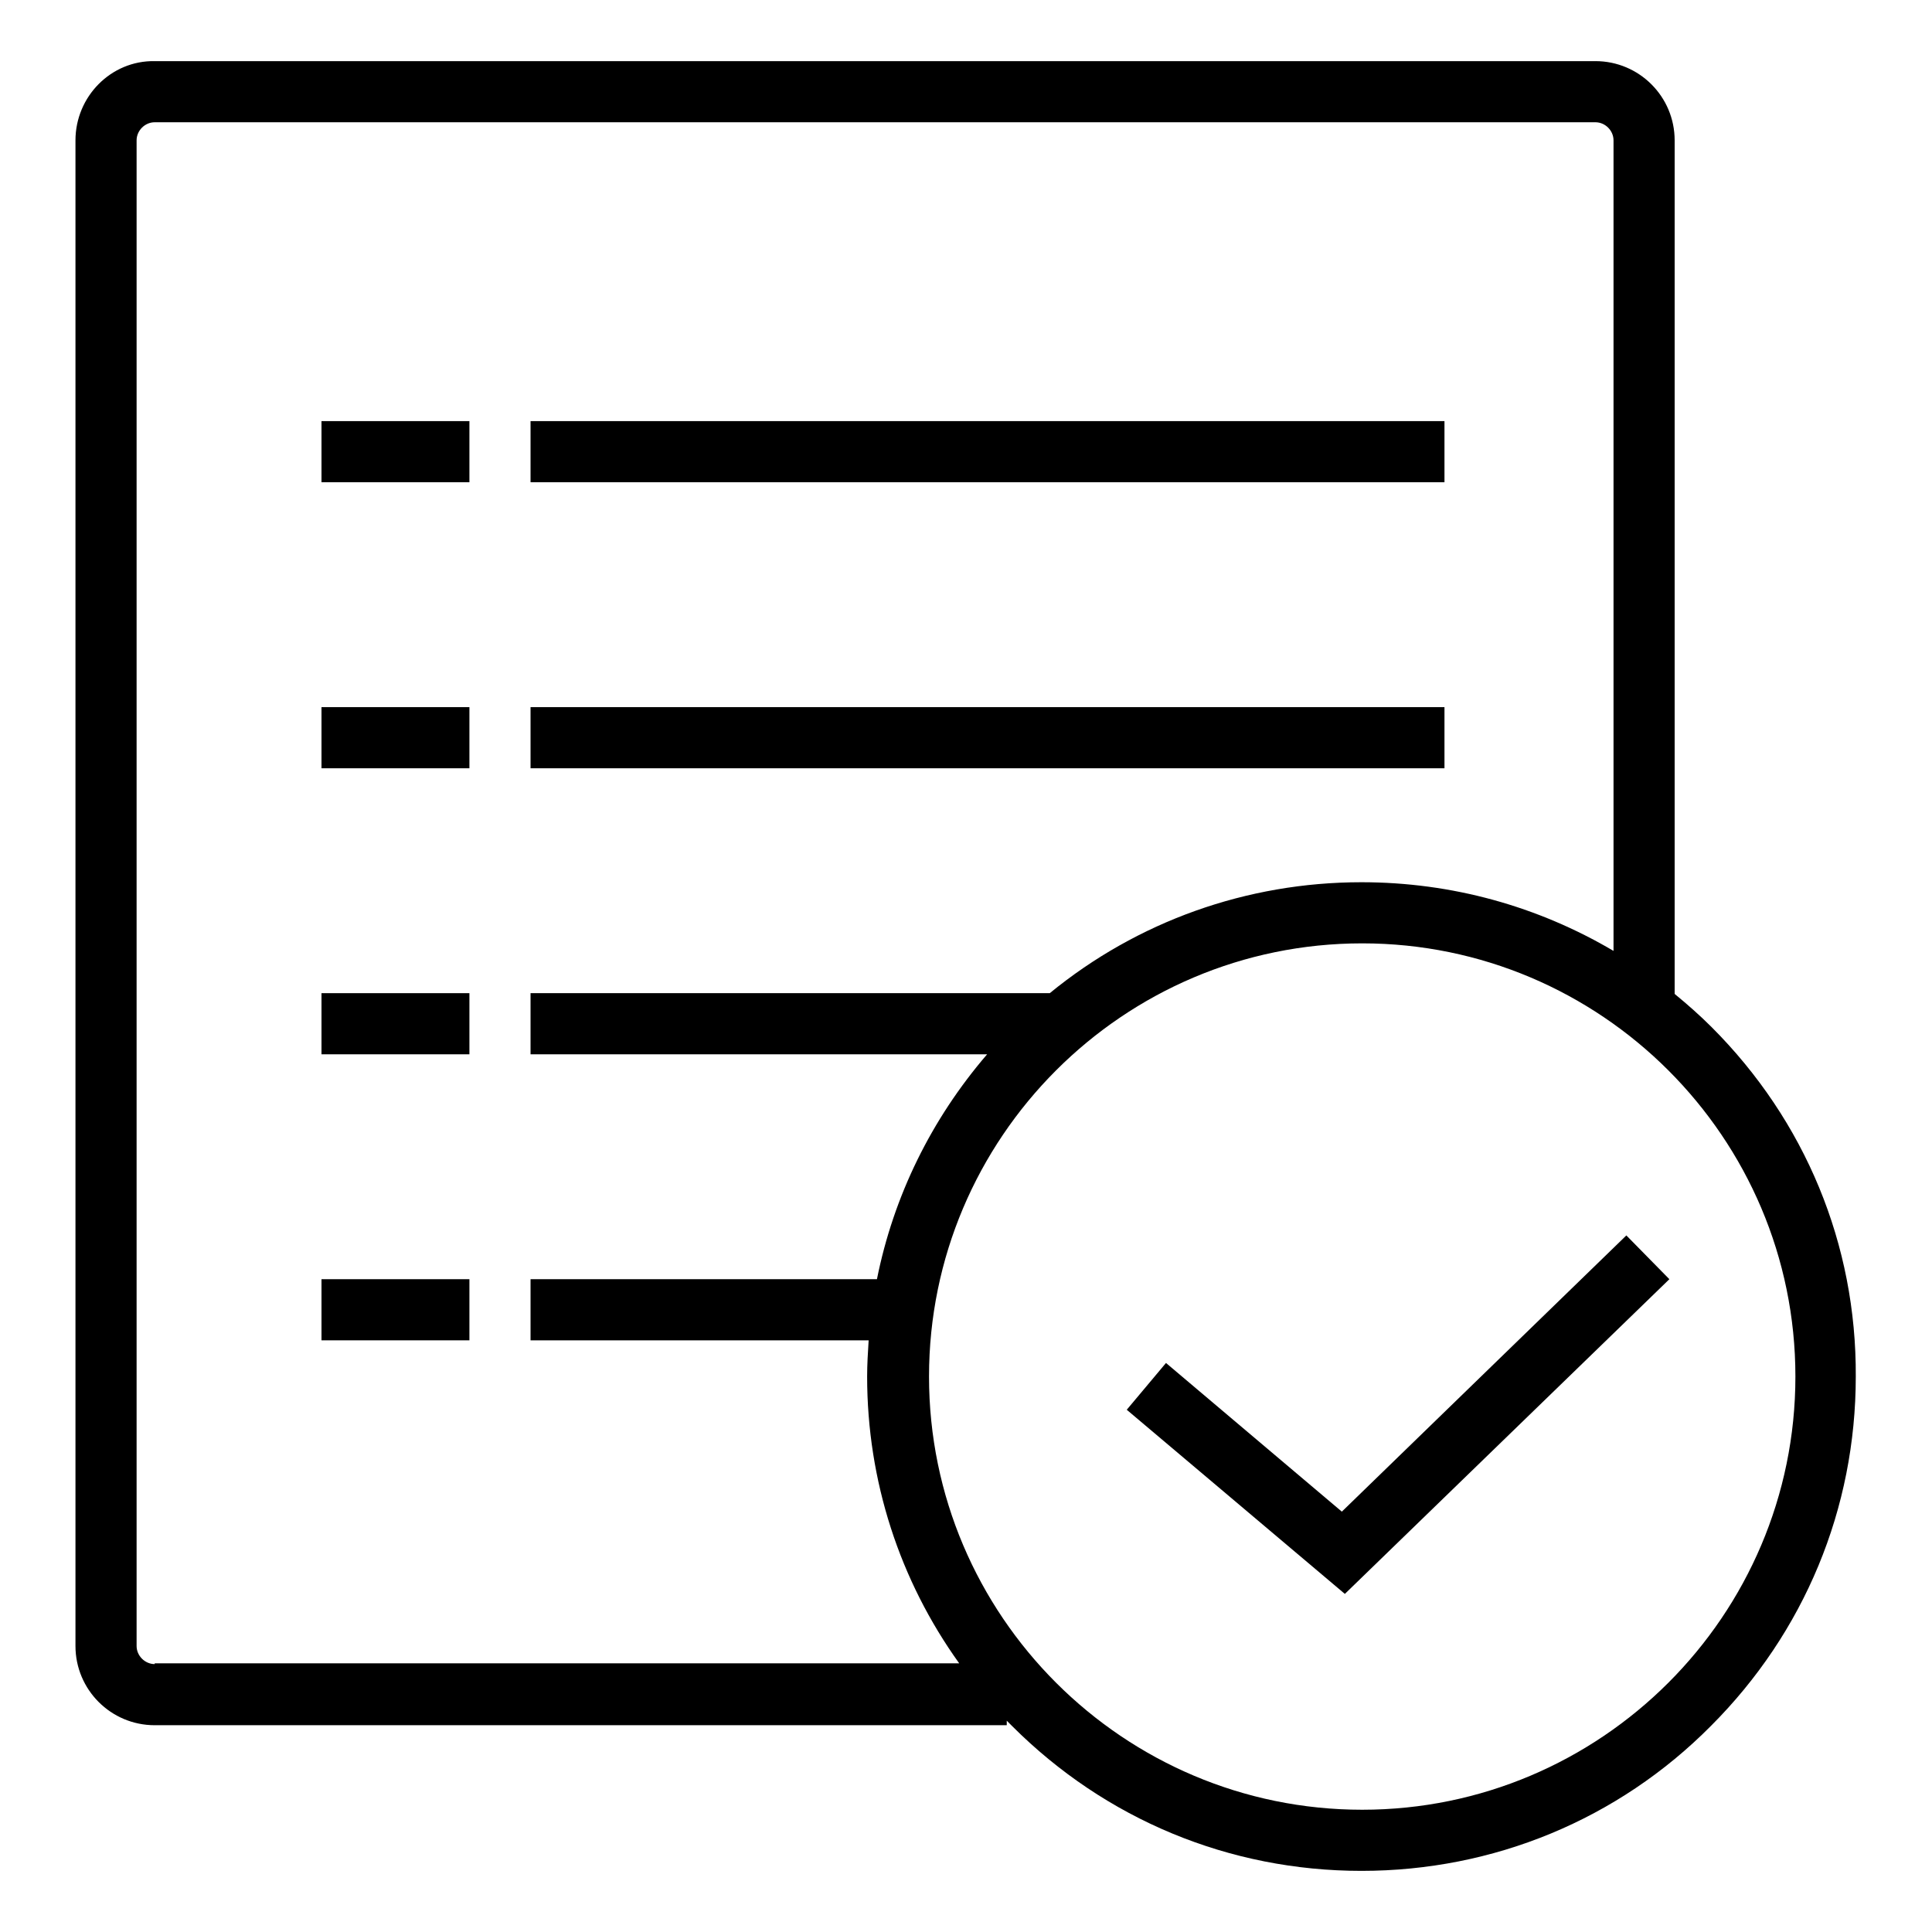
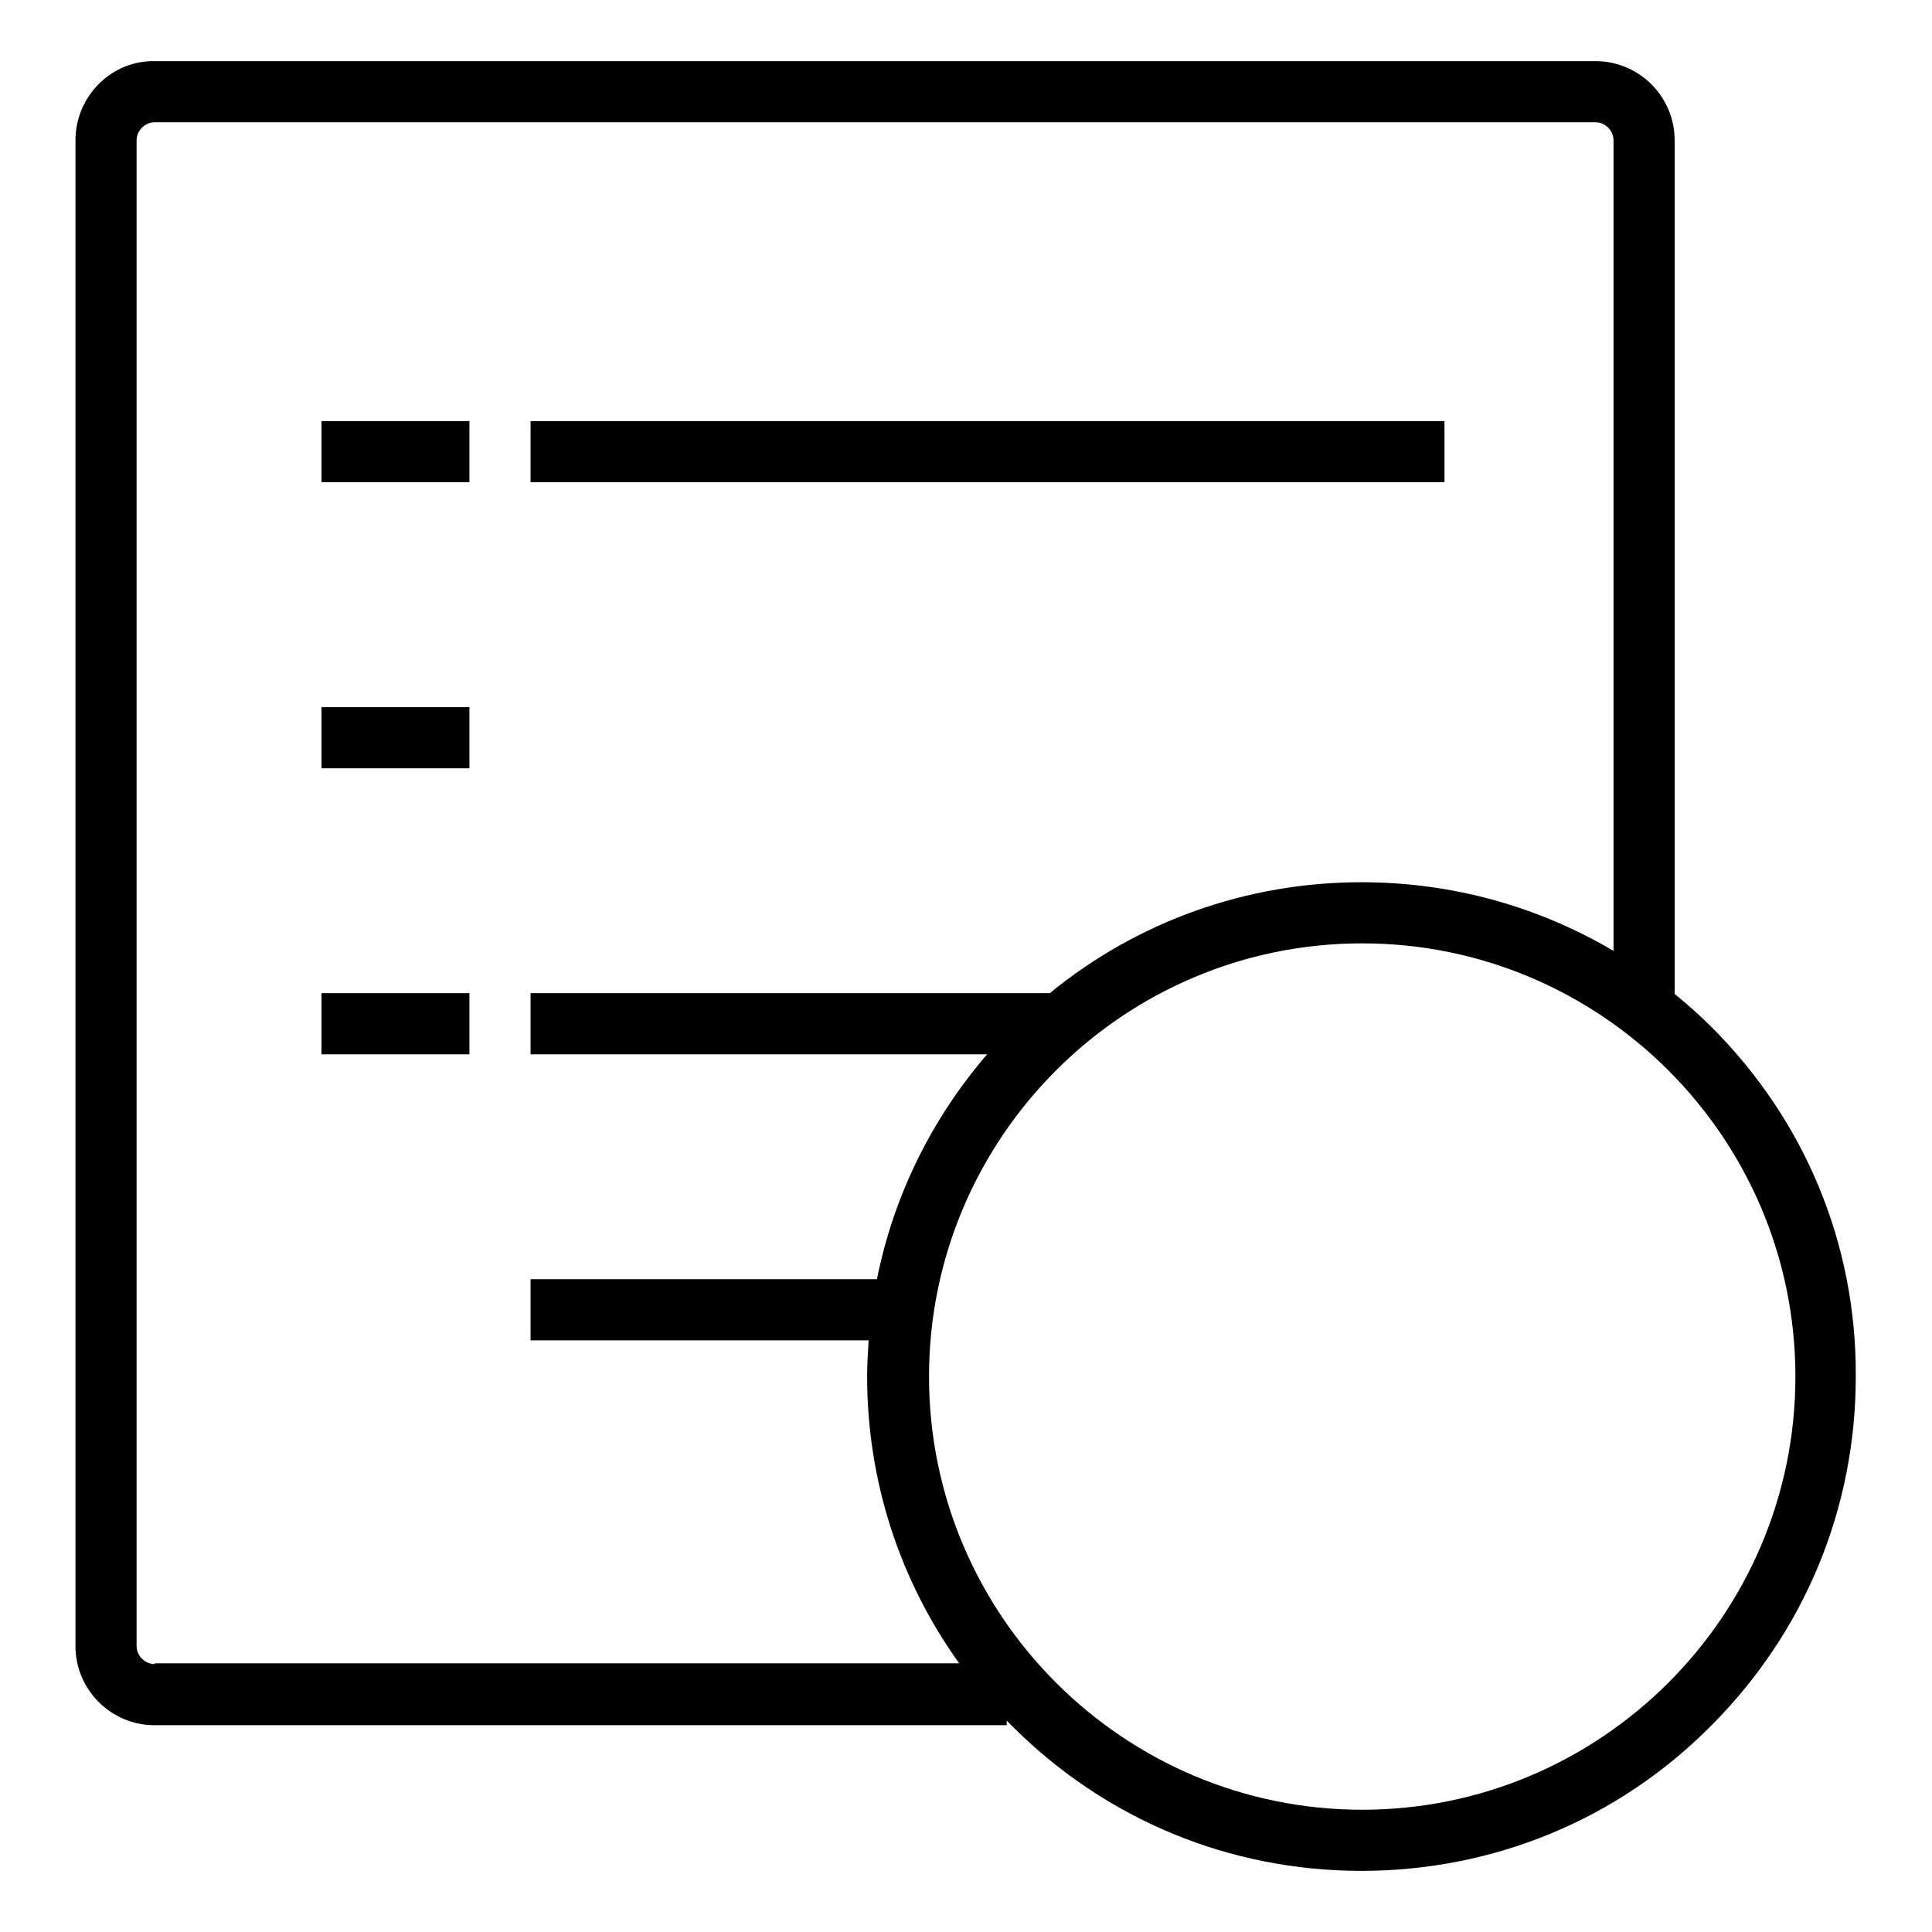
<svg xmlns="http://www.w3.org/2000/svg" version="1.1" x="0px" y="0px" viewBox="0 0 256 256" enable-background="new 0 0 256 256" xml:space="preserve">
  <g>
    <g>
      <path fill="#000000" d="M226.8,136.1c-1.6-1.6-3.2-3-4.9-4.4V18.6c0-5.8-4.7-10.5-10.5-10.5H20.5C14.7,8,10,12.8,10,18.6v199.5c0,5.8,4.7,10.5,10.5,10.5h112.9V228c0.2,0.2,0.5,0.5,0.7,0.7c12.4,12.4,28.8,19.2,46.3,19.2s34-6.8,46.3-19.2c12.4-12.4,19.2-28.8,19.2-46.3C246,164.9,239.2,148.5,226.8,136.1z M20.5,220.5c-1.3,0-2.4-1.1-2.4-2.4V18.6c0-1.3,1.1-2.4,2.4-2.4h190.9c1.3,0,2.4,1.1,2.4,2.4V126c-10-5.9-21.4-9.1-33.4-9.1c-15.2,0-29.7,5.2-41.3,14.7H70.3v8.1h60.5c-7.4,8.6-12.4,18.8-14.6,29.8H70.3v8.1h44.8c-0.1,1.6-0.2,3.2-0.2,4.8c0,13.8,4.3,27,12.2,38H20.5L20.5,220.5z M180.5,239.8c-31.6,0-57.4-25.7-57.4-57.4c0-31.6,25.7-57.4,57.4-57.4c31.6,0,57.4,25.7,57.4,57.4C237.9,214.1,212.1,239.8,180.5,239.8z" />
-       <path fill="#000000" d="M215.5,163.7l-37.7,36.6l-23.3-19.7l-5.2,6.2l28.9,24.4l43-41.7L215.5,163.7z" />
      <path fill="#000000" d="M42.6,55.8h19.6v8.1H42.6V55.8z" />
      <path fill="#000000" d="M70.3,55.8h121.1v8.1H70.3V55.8L70.3,55.8z" />
      <path fill="#000000" d="M42.6,93.7h19.6v8.1H42.6V93.7z" />
-       <path fill="#000000" d="M70.3,93.7h121.1v8.1H70.3V93.7L70.3,93.7z" />
      <path fill="#000000" d="M42.6,131.6h19.6v8.1H42.6V131.6z" />
-       <path fill="#000000" d="M42.6,169.5h19.6v8.1H42.6V169.5z" />
    </g>
  </g>
</svg>